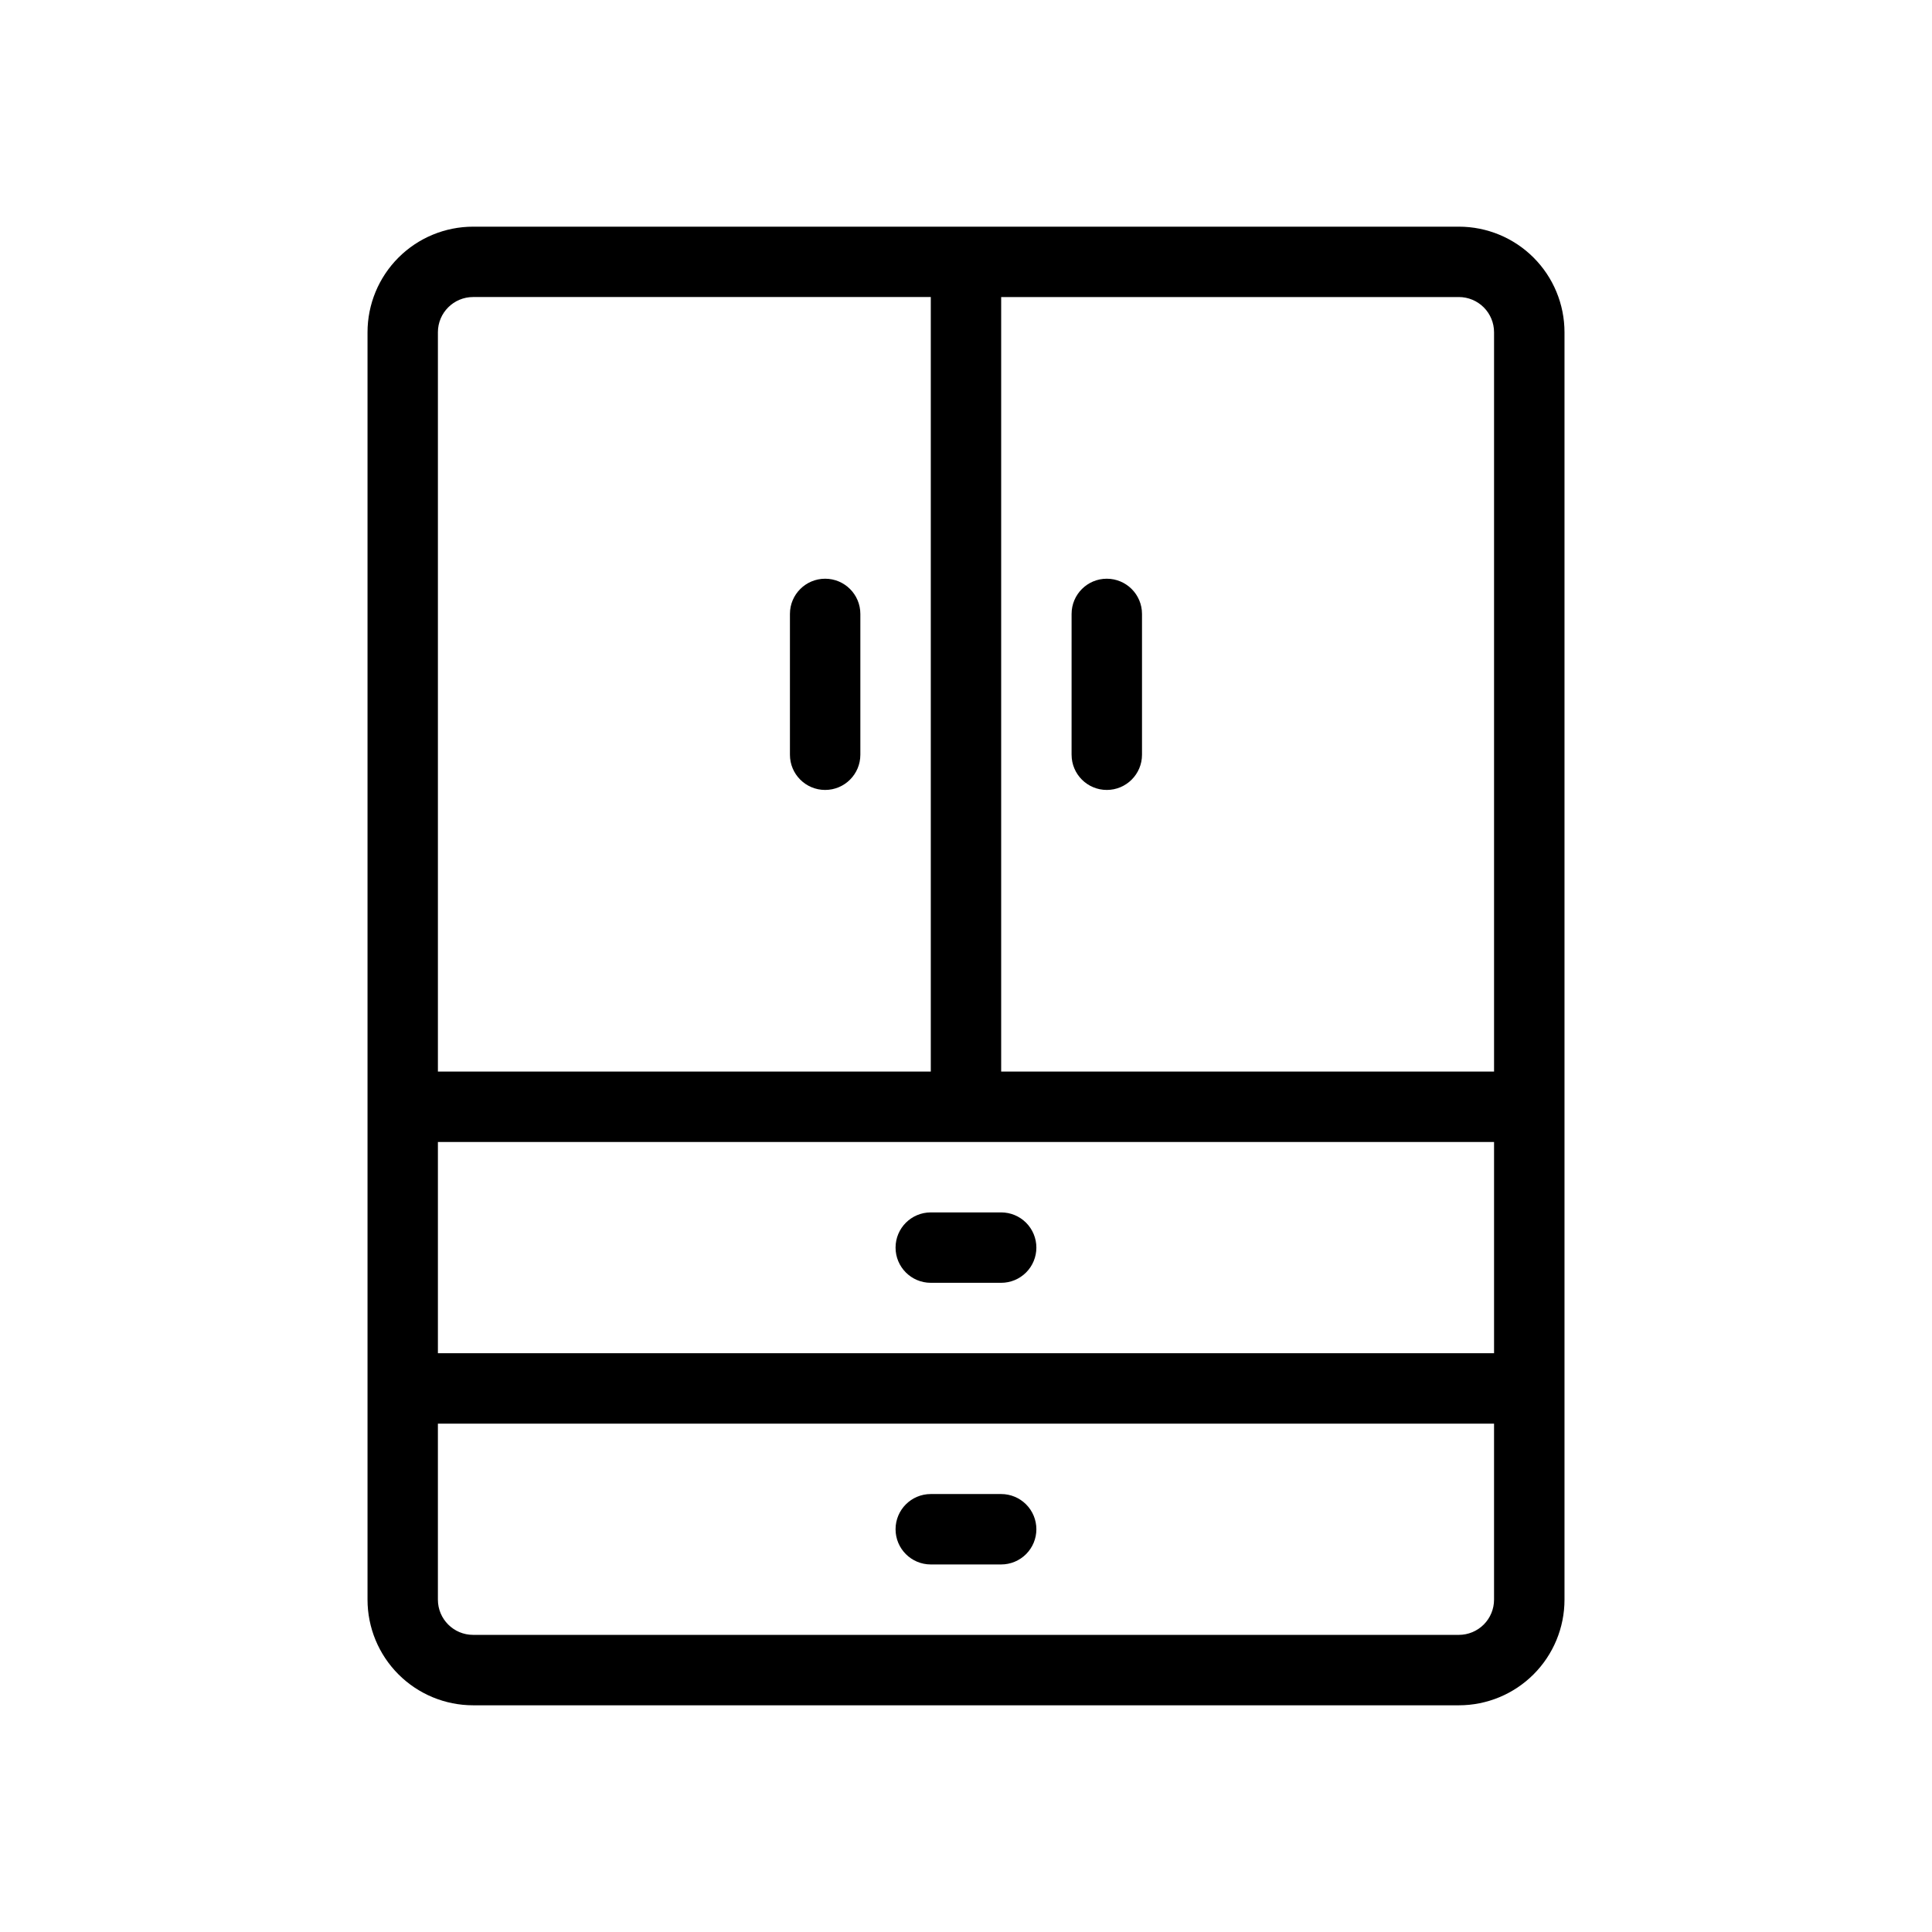
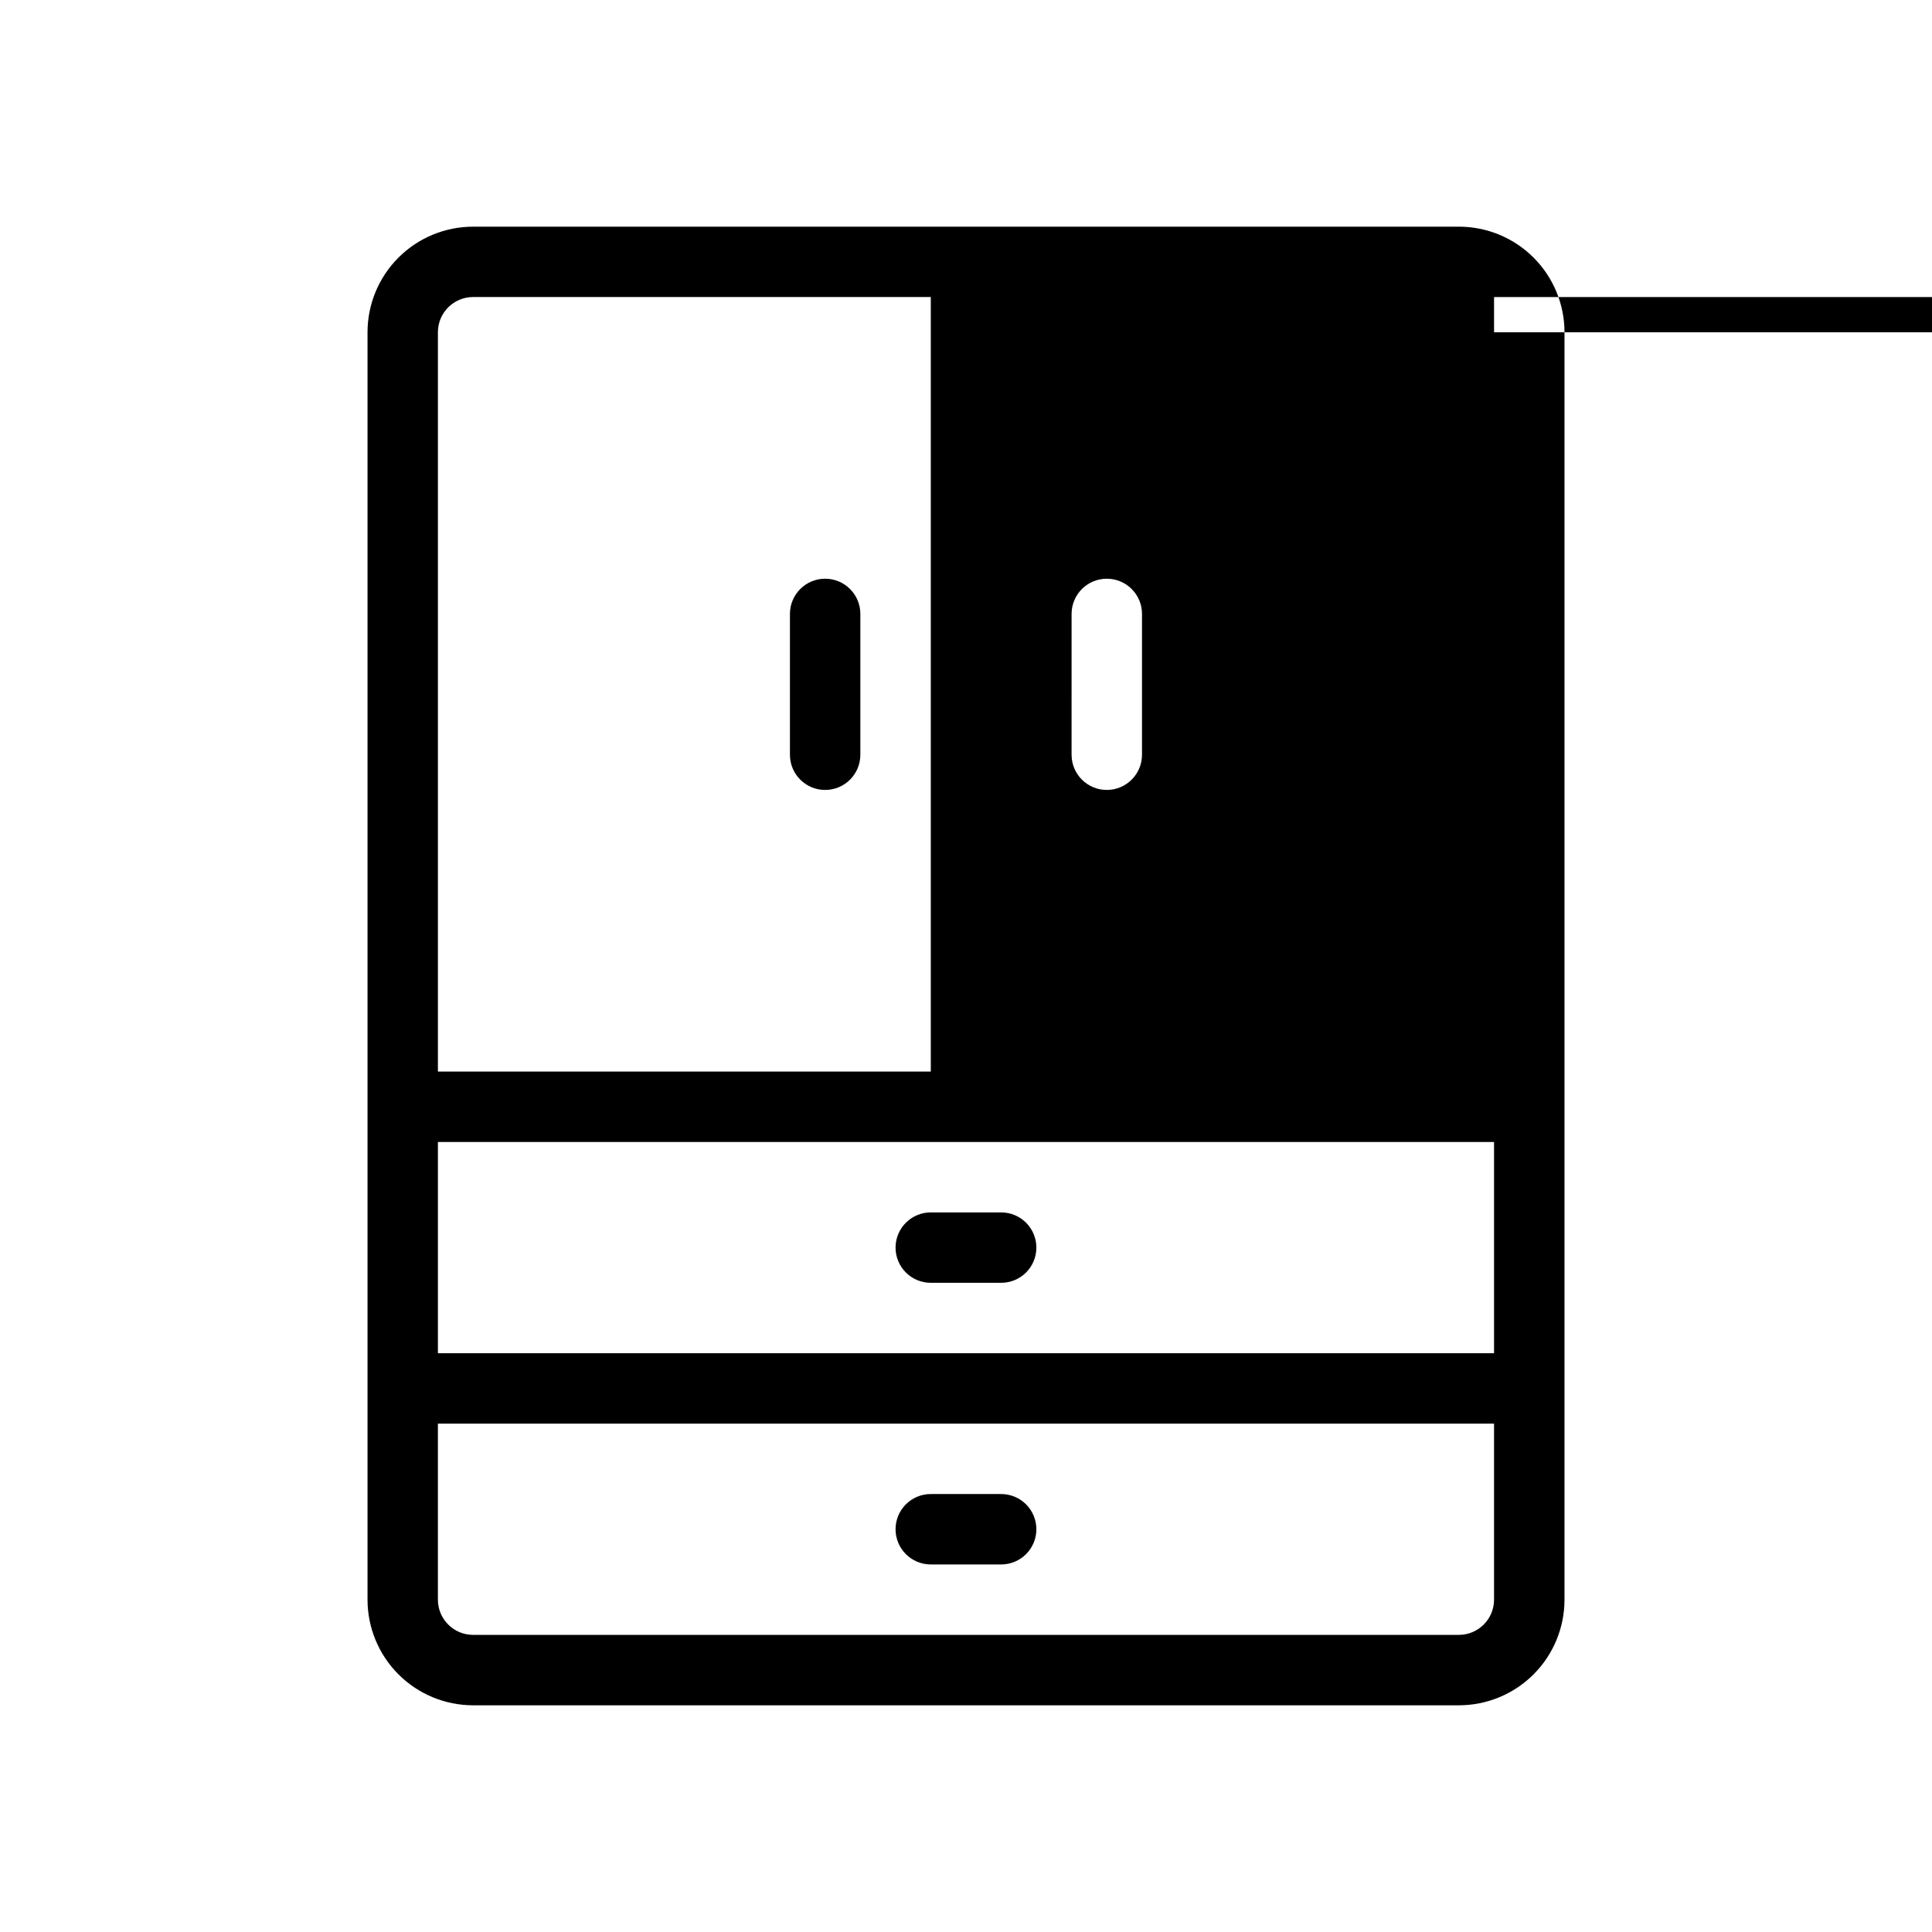
<svg xmlns="http://www.w3.org/2000/svg" fill="#000000" width="800px" height="800px" version="1.1" viewBox="144 144 512 512">
-   <path d="m530.62 204.07h-261.23c-7.426 0-14.543 2.945-19.793 8.195s-8.199 12.371-8.199 19.793v335.87c0 7.426 2.949 14.543 8.199 19.793s12.367 8.199 19.793 8.199h261.23c7.422 0 14.543-2.949 19.789-8.199 5.25-5.25 8.199-12.367 8.199-19.793v-335.87c0-7.422-2.949-14.543-8.199-19.793-5.246-5.25-12.367-8.195-19.789-8.195zm-270.57 242.57h279.89v55.98l-279.89-0.004zm279.89-214.59v195.93h-130.62v-205.26h121.29c2.473 0 4.848 0.984 6.598 2.734 1.746 1.75 2.731 4.121 2.731 6.598zm-270.56-9.332h121.29v205.26h-130.62v-195.93c0-5.152 4.18-9.332 9.332-9.332zm261.23 354.54h-261.23c-5.152 0-9.332-4.18-9.332-9.332v-46.648h279.89v46.648c0 2.477-0.984 4.848-2.731 6.598-1.75 1.75-4.125 2.734-6.598 2.734zm-111.96-102.63c0 2.477-0.98 4.848-2.731 6.598s-4.121 2.731-6.598 2.731h-18.66c-5.152 0-9.328-4.176-9.328-9.328 0-5.152 4.176-9.328 9.328-9.328h18.66c2.477 0 4.848 0.98 6.598 2.731s2.731 4.125 2.731 6.598zm0 74.637v0.004c0 2.473-0.98 4.844-2.731 6.594s-4.121 2.734-6.598 2.734h-18.66c-5.152 0-9.328-4.176-9.328-9.328 0-5.156 4.176-9.332 9.328-9.332h18.66c2.477 0 4.848 0.984 6.598 2.734s2.731 4.121 2.731 6.598zm9.328-205.25 0.004-37.32c0-5.152 4.176-9.328 9.328-9.328s9.332 4.176 9.332 9.328v37.32c0 5.152-4.18 9.328-9.332 9.328s-9.328-4.176-9.328-9.328zm-74.637 0v-37.32c0-5.152 4.18-9.328 9.332-9.328 5.152 0 9.328 4.176 9.328 9.328v37.32c0 5.152-4.176 9.328-9.328 9.328-5.152 0-9.332-4.176-9.332-9.328z" />
+   <path d="m530.62 204.07h-261.23c-7.426 0-14.543 2.945-19.793 8.195s-8.199 12.371-8.199 19.793v335.87c0 7.426 2.949 14.543 8.199 19.793s12.367 8.199 19.793 8.199h261.23c7.422 0 14.543-2.949 19.789-8.199 5.25-5.25 8.199-12.367 8.199-19.793v-335.87c0-7.422-2.949-14.543-8.199-19.793-5.246-5.25-12.367-8.195-19.789-8.195zm-270.57 242.57h279.89v55.98l-279.89-0.004zm279.89-214.59v195.93v-205.26h121.29c2.473 0 4.848 0.984 6.598 2.734 1.746 1.75 2.731 4.121 2.731 6.598zm-270.56-9.332h121.29v205.26h-130.62v-195.93c0-5.152 4.18-9.332 9.332-9.332zm261.23 354.54h-261.23c-5.152 0-9.332-4.18-9.332-9.332v-46.648h279.89v46.648c0 2.477-0.984 4.848-2.731 6.598-1.75 1.75-4.125 2.734-6.598 2.734zm-111.96-102.63c0 2.477-0.98 4.848-2.731 6.598s-4.121 2.731-6.598 2.731h-18.66c-5.152 0-9.328-4.176-9.328-9.328 0-5.152 4.176-9.328 9.328-9.328h18.66c2.477 0 4.848 0.98 6.598 2.731s2.731 4.125 2.731 6.598zm0 74.637v0.004c0 2.473-0.98 4.844-2.731 6.594s-4.121 2.734-6.598 2.734h-18.66c-5.152 0-9.328-4.176-9.328-9.328 0-5.156 4.176-9.332 9.328-9.332h18.66c2.477 0 4.848 0.984 6.598 2.734s2.731 4.121 2.731 6.598zm9.328-205.25 0.004-37.32c0-5.152 4.176-9.328 9.328-9.328s9.332 4.176 9.332 9.328v37.32c0 5.152-4.18 9.328-9.332 9.328s-9.328-4.176-9.328-9.328zm-74.637 0v-37.32c0-5.152 4.18-9.328 9.332-9.328 5.152 0 9.328 4.176 9.328 9.328v37.32c0 5.152-4.176 9.328-9.328 9.328-5.152 0-9.332-4.176-9.332-9.328z" />
</svg>